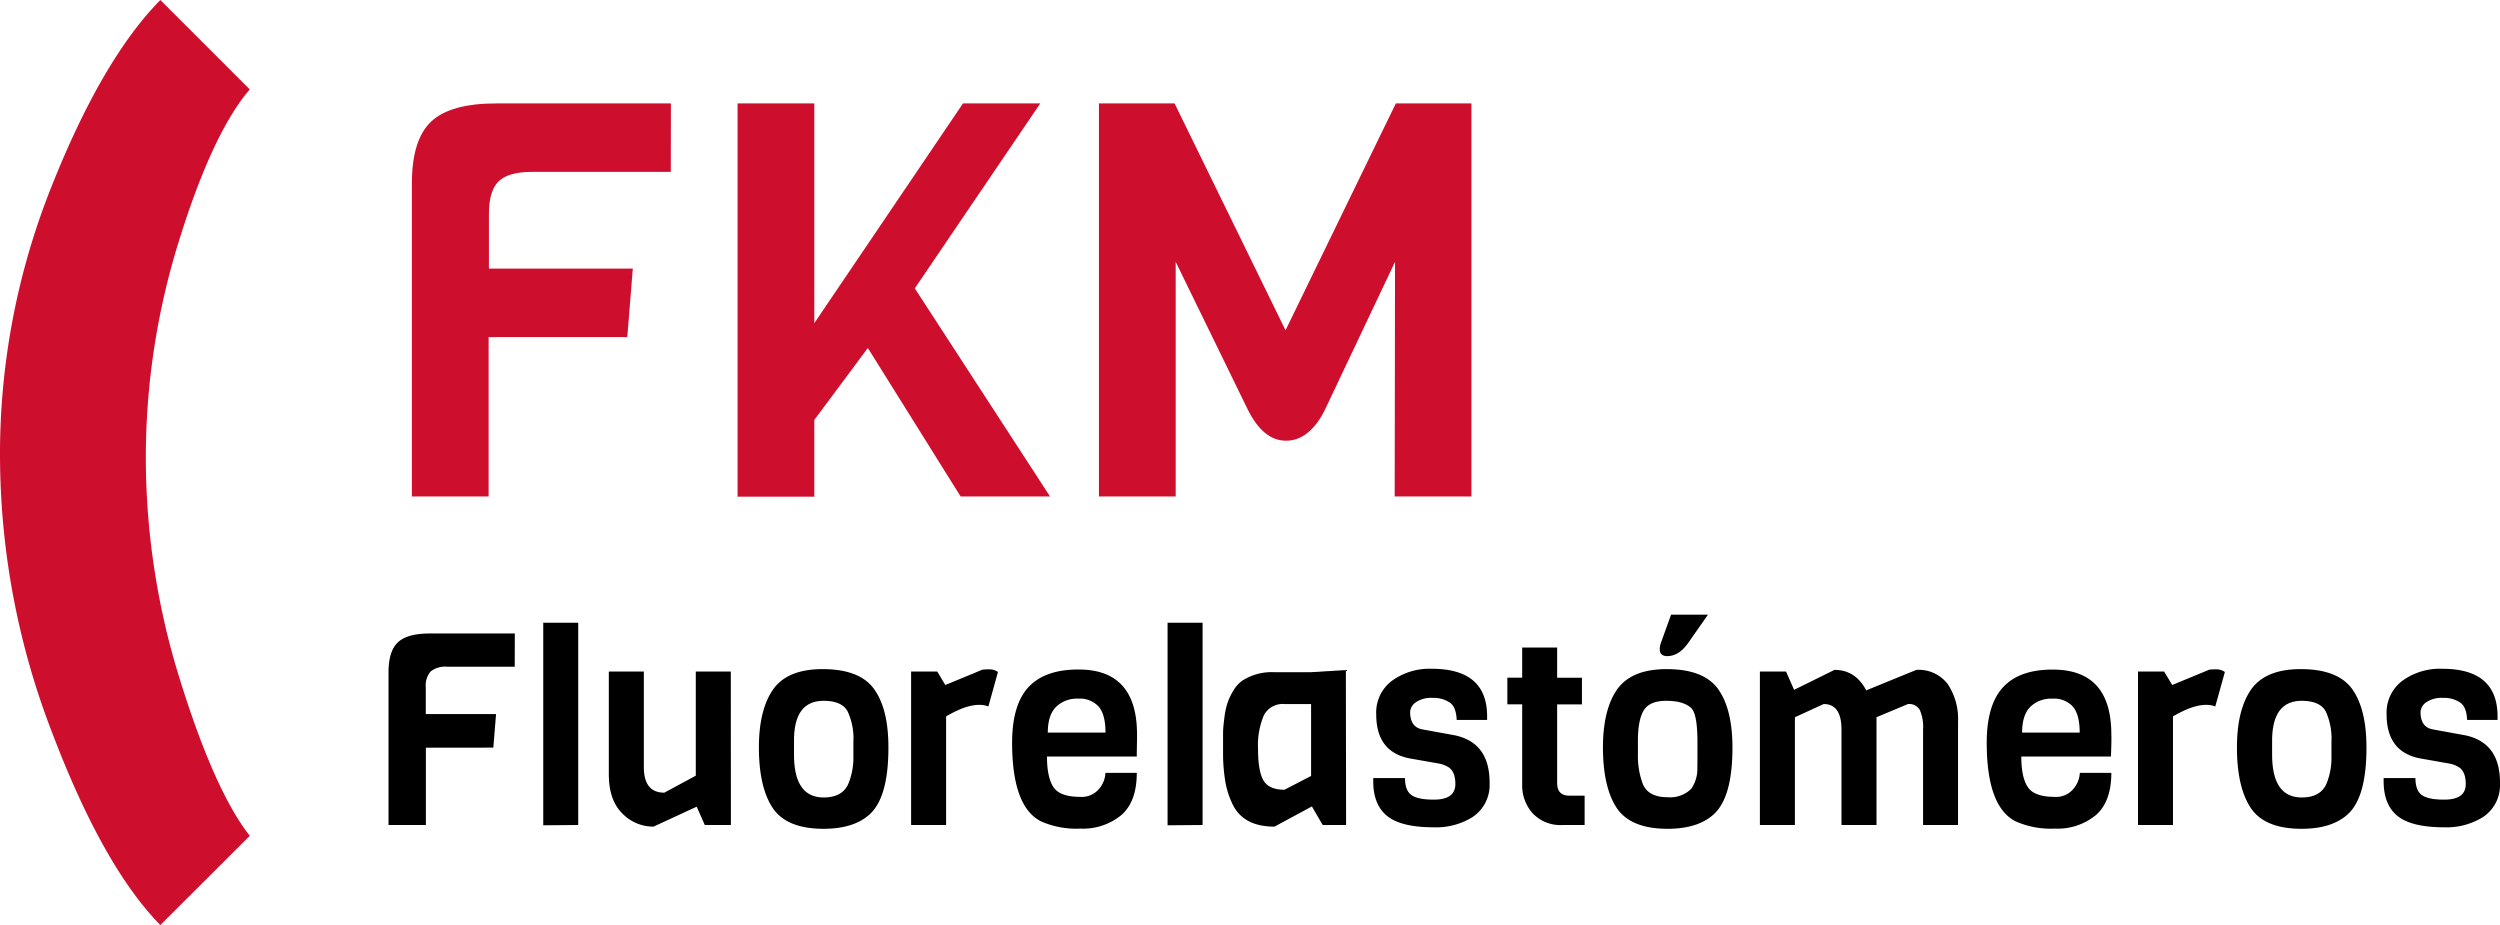
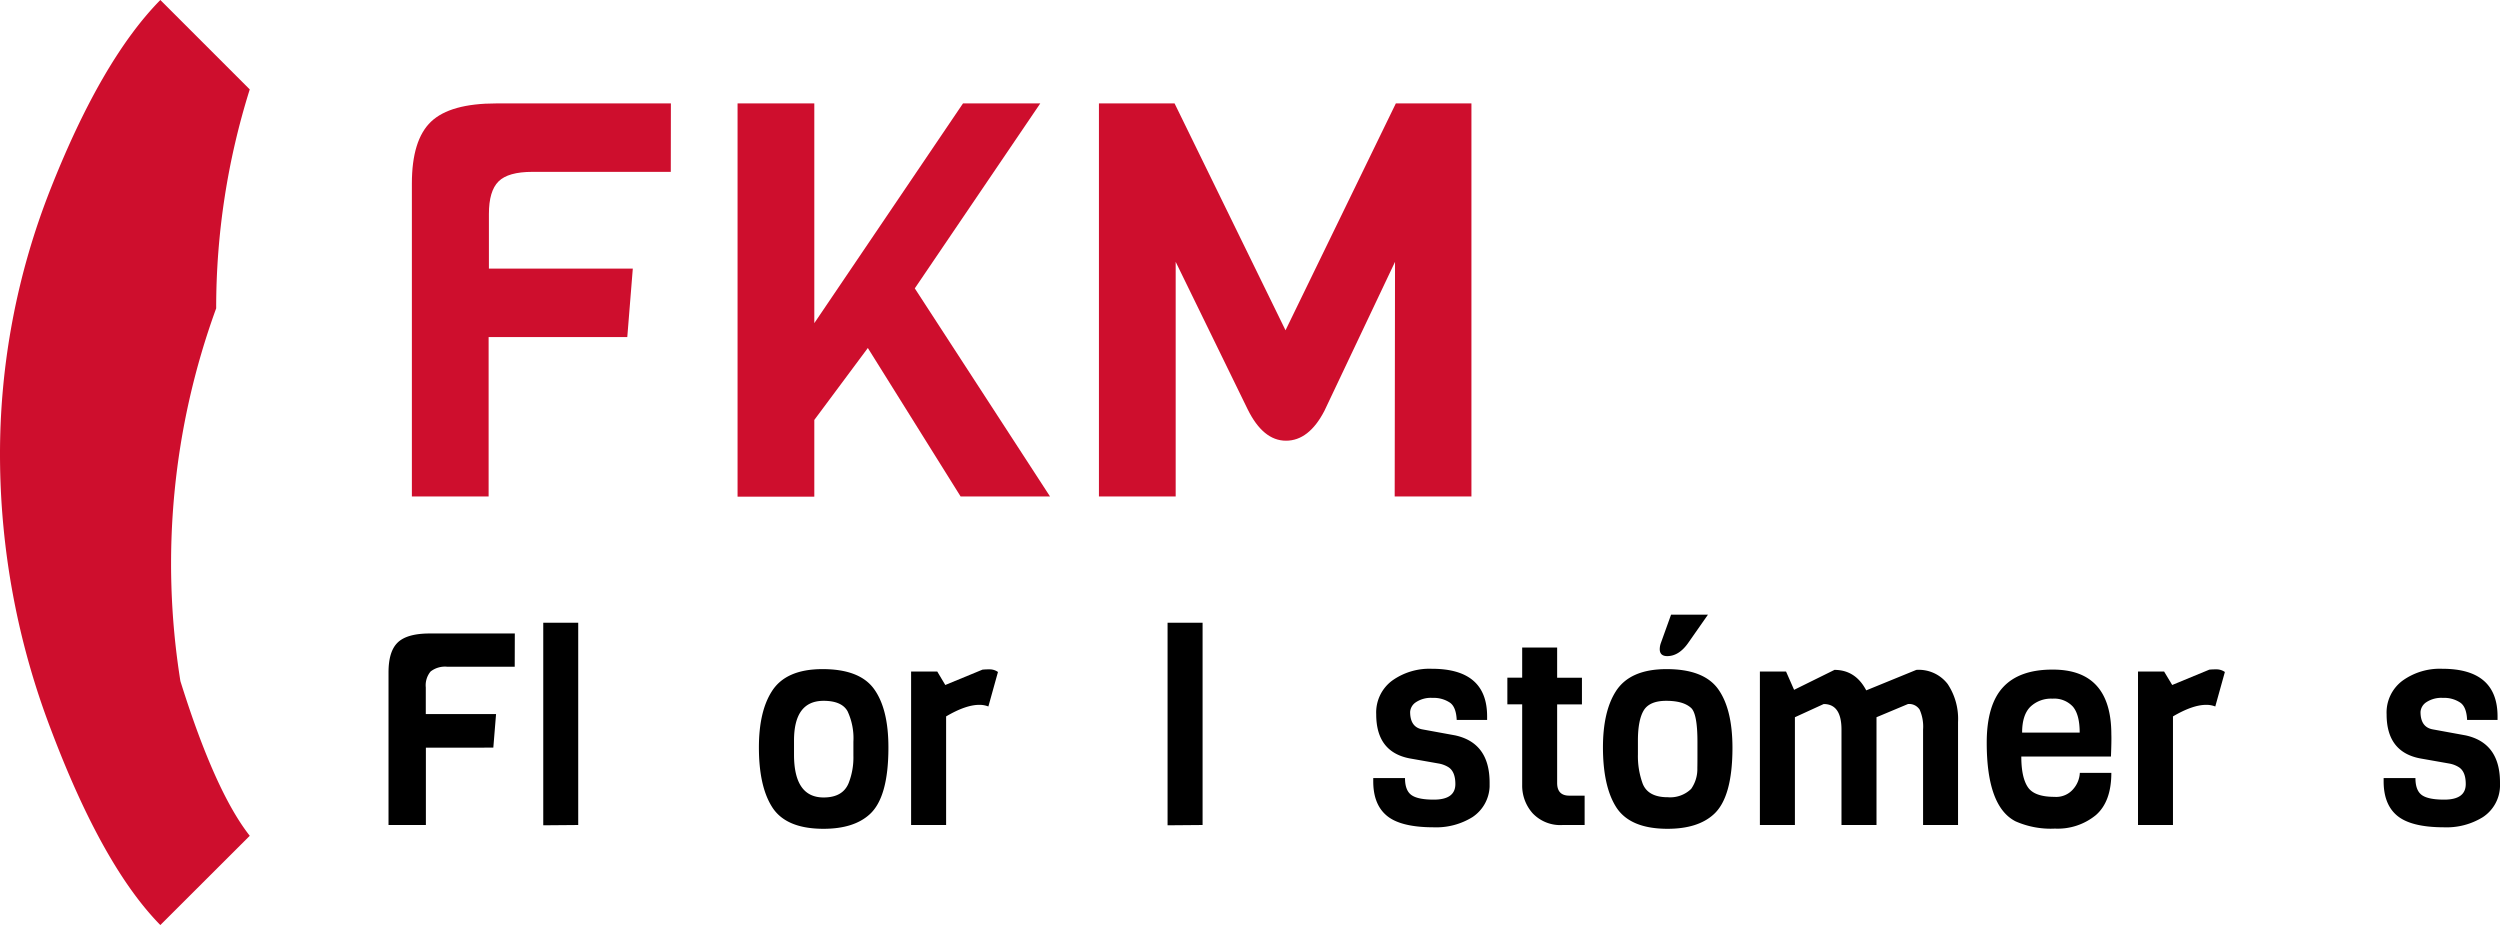
<svg xmlns="http://www.w3.org/2000/svg" viewBox="0 0 521.21 192.86">
  <defs>
    <style>.cls-1{fill:#ce0e2d;}</style>
  </defs>
  <g id="Capa_2" data-name="Capa 2">
    <g id="TEXT_BASE" data-name="TEXT BASE">
-       <path class="cls-1" d="M33.43,0,52.07,18.64q-7.71,9-14.67,31.29a151.89,151.89,0,0,0-7,45.64A155.39,155.39,0,0,0,37.61,142q7.19,23,14.46,32.25L33.43,192.86q-12-12.21-22.71-40.5A160.77,160.77,0,0,1,0,95,150.25,150.25,0,0,1,10.61,39.22Q21.22,12.42,33.43,0Z" />
+       <path class="cls-1" d="M33.43,0,52.07,18.64a151.89,151.89,0,0,0-7,45.64A155.39,155.39,0,0,0,37.61,142q7.19,23,14.46,32.25L33.43,192.86q-12-12.21-22.71-40.5A160.77,160.77,0,0,1,0,95,150.25,150.25,0,0,1,10.61,39.22Q21.22,12.42,33.43,0Z" />
      <path d="M107.31,139H93.22a4.88,4.88,0,0,0-3.45,1,4.5,4.5,0,0,0-1,3.31v5.56h14.65l-.57,7H88.79V172H81V140.21c0-3,.65-5.05,1.94-6.28s3.51-1.86,6.65-1.86h17.74Z" />
      <path d="M120.55,172l-7.29.06V129.83h7.29Z" />
-       <path d="M152.38,172h-5.44l-1.69-3.82-9,4.16a9,9,0,0,1-6.54-2.78c-1.85-1.85-2.78-4.56-2.78-8.11V140h7.3v19.93q0,5.33,4.27,5.33l6.56-3.54V140h7.3Z" />
      <path d="M185.22,155.87q0,10.4-3.93,13.92-3.31,3-9.6,3-8,0-10.83-4.72-2.64-4.32-2.64-12.24,0-7.41,2.64-11.61,2.91-4.72,10.63-4.72t10.72,4.13Q185.23,147.79,185.22,155.87Zm-7.3,1.69v-2.92a13.31,13.31,0,0,0-1.21-6.34c-.8-1.46-2.48-2.19-5-2.19q-6.18,0-6.17,8.31v2.91q0,8.92,6.17,8.93,4,0,5.22-3A14.56,14.56,0,0,0,177.92,157.56Z" />
      <path d="M208.06,140.1l-2,7.19a5,5,0,0,0-1.91-.34q-2.81,0-6.9,2.41V172h-7.3V140h5.45l1.68,2.81,7.75-3.2a14.9,14.9,0,0,1,1.51-.06A2.94,2.94,0,0,1,208.06,140.1Z" />
-       <path d="M237,157.73H218.28q0,4.38,1.37,6.4c.92,1.34,2.76,2,5.53,2a4.65,4.65,0,0,0,4-1.72,5.5,5.5,0,0,0,1.29-3.28H237q0,6-3.23,8.81a12.55,12.55,0,0,1-8.53,2.81,18.18,18.18,0,0,1-8.23-1.52q-6-3.08-6-16.39,0-7.91,3.42-11.59t10.44-3.67q12.18,0,12.18,13.52C237.08,154.1,237,155.63,237,157.73Zm-18.52-5h12c0-2.47-.47-4.26-1.4-5.39a5.29,5.29,0,0,0-4.3-1.68,6.21,6.21,0,0,0-4.6,1.71Q218.45,149.08,218.45,152.73Z" />
      <path d="M250.72,172l-7.3.06V129.83h7.3Z" />
-       <path d="M280.64,172h-4.88l-2.25-3.87-7.8,4.21q-6.51,0-8.76-4.72a17.35,17.35,0,0,1-1.54-5,35.49,35.49,0,0,1-.42-5.55c0-1.93,0-3.35,0-4.27s.13-2,.28-3.2a15.76,15.76,0,0,1,.65-3.06,13.28,13.28,0,0,1,1.21-2.55,6.73,6.73,0,0,1,1.91-2.11,11.32,11.32,0,0,1,6.56-1.74h7.69l7.3-.45Zm-7.3-10.22v-15h-5.55a4.42,4.42,0,0,0-4.3,2.36,16,16,0,0,0-1.21,7c0,3.13.39,5.33,1.15,6.6s2.22,1.91,4.36,1.91Z" />
      <path d="M310.56,163.17V164a8,8,0,0,1-3.57,6.35,14.3,14.3,0,0,1-8.05,2.13q-7.14,0-10-2.58-2.64-2.35-2.64-7v-.68h6.62q0,2.58,1.35,3.54c.9.64,2.45.95,4.66.95q4.49,0,4.49-3.25c0-1.8-.53-3-1.57-3.59a5.69,5.69,0,0,0-1.86-.68l-5.67-1q-7.4-1.18-7.4-9.26a8.26,8.26,0,0,1,3.28-7,13.35,13.35,0,0,1,8.33-2.5q11.52,0,11.51,9.94v.73h-6.34c-.08-1.76-.54-3-1.4-3.6a6.07,6.07,0,0,0-3.63-1,5.62,5.62,0,0,0-3.5.92,2.63,2.63,0,0,0-1.18,2c0,2.14.86,3.35,2.58,3.65l6.79,1.24Q310.56,154.87,310.56,163.17Z" />
      <path d="M330.37,172h-4.55a7.92,7.92,0,0,1-6.31-2.47,8.66,8.66,0,0,1-2.16-5.89V146.84h-3.09v-5.56h3.09V135h7.29v6.29h5.17v5.56h-5.17v16.39c0,1.76.85,2.64,2.53,2.64h3.2Z" />
      <path d="M361.19,155.87q0,10.4-3.93,13.92-3.31,3-9.6,3-8,0-10.84-4.72-2.62-4.32-2.63-12.24,0-7.41,2.63-11.61,2.93-4.72,10.64-4.72t10.72,4.13Q361.18,147.79,361.19,155.87Zm-7.3,1.69v-2.92q0-5.89-1.35-7.07c-1.12-1-2.84-1.46-5.16-1.46s-3.89.68-4.69,2-1.21,3.45-1.21,6.26v2.91a16.72,16.72,0,0,0,1,6.12q1.13,2.81,5.22,2.81a6.26,6.26,0,0,0,4.88-1.74,7.18,7.18,0,0,0,1.29-4.32Q353.89,159.3,353.89,157.56Zm2.19-29.41-4.16,5.95q-1.91,2.68-4.32,2.69c-1.05,0-1.57-.49-1.57-1.46a3.86,3.86,0,0,1,.22-1.23l2.14-5.95Z" />
      <path d="M408.22,172h-7.29V152.11a8.7,8.7,0,0,0-.71-4.15,2.59,2.59,0,0,0-2.44-1.18l-6.56,2.75V172h-7.3V152.11q0-5.33-3.71-5.33l-6,2.75V172h-7.3V140h5.45l1.68,3.82,8.42-4.16c2.92,0,5.13,1.43,6.62,4.27l10.44-4.27a7.59,7.59,0,0,1,6.54,2.95,13.14,13.14,0,0,1,2.16,7.94Z" />
      <path d="M440.1,157.73H421.41q0,4.38,1.38,6.4c.91,1.34,2.76,2,5.53,2a4.65,4.65,0,0,0,4-1.72,5.5,5.5,0,0,0,1.29-3.28h6.57q0,6-3.23,8.81a12.53,12.53,0,0,1-8.53,2.81,18.13,18.13,0,0,1-8.22-1.52q-6-3.08-6-16.39,0-7.91,3.43-11.59T428,139.6q12.18,0,12.18,13.52C440.22,154.1,440.18,155.63,440.1,157.73Zm-18.52-5h12c0-2.47-.46-4.26-1.4-5.39a5.28,5.28,0,0,0-4.29-1.68,6.23,6.23,0,0,0-4.61,1.71Q421.58,149.08,421.58,152.73Z" />
      <path d="M463.85,140.1l-2,7.19a5,5,0,0,0-1.91-.34q-2.81,0-6.91,2.41V172h-7.29V140h5.44l1.69,2.81,7.74-3.2a15.12,15.12,0,0,1,1.52-.06A3,3,0,0,1,463.85,140.1Z" />
-       <path d="M493.37,155.87q0,10.4-3.93,13.92-3.31,3-9.6,3-8,0-10.83-4.72-2.64-4.32-2.64-12.24,0-7.41,2.64-11.61,2.92-4.72,10.64-4.72t10.72,4.13Q493.37,147.79,493.37,155.87Zm-7.3,1.69v-2.92a13.44,13.44,0,0,0-1.2-6.34c-.81-1.46-2.48-2.19-5-2.19q-6.16,0-6.17,8.31v2.91q0,8.92,6.17,8.93,4,0,5.22-3A14.38,14.38,0,0,0,486.07,157.56Z" />
      <path d="M521.21,163.17V164a7.93,7.93,0,0,1-3.56,6.35,14.33,14.33,0,0,1-8.06,2.13q-7.12,0-10-2.58-2.64-2.35-2.64-7v-.68h6.63c0,1.72.45,2.9,1.34,3.54s2.45.95,4.66.95c3,0,4.49-1.08,4.49-3.25,0-1.8-.52-3-1.57-3.59a5.55,5.55,0,0,0-1.85-.68l-5.67-1q-7.41-1.18-7.41-9.26a8.27,8.27,0,0,1,3.29-7,13.31,13.31,0,0,1,8.33-2.5q11.51,0,11.51,9.94v.73h-6.35c-.07-1.76-.54-3-1.4-3.6a6,6,0,0,0-3.62-1,5.68,5.68,0,0,0-3.51.92,2.65,2.65,0,0,0-1.18,2c0,2.14.86,3.35,2.59,3.65l6.79,1.24Q521.22,154.87,521.21,163.17Z" />
      <path class="cls-1" d="M139.85,35.83H111c-3.37,0-5.73.66-7.07,2s-2,3.57-2,6.79V56h30l-1.15,14.27H101.87V103.5h-16V38.25q0-9.09,4-12.89t13.63-3.8h36.37Z" />
      <path class="cls-1" d="M190.72,60.12l28.19,43.38H200.27L180.93,72.55l-11.16,15v16h-16V21.56h16V67.37l31-45.81h16.11Z" />
      <path class="cls-1" d="M290.84,54.59,276.11,85.67q-3.23,6.21-8,6.21t-8-6.56l-15-30.73V103.5h-16V21.56h15.77l23.13,47.3,23-47.3h15.76V103.5h-16Z" />
    </g>
  </g>
</svg>